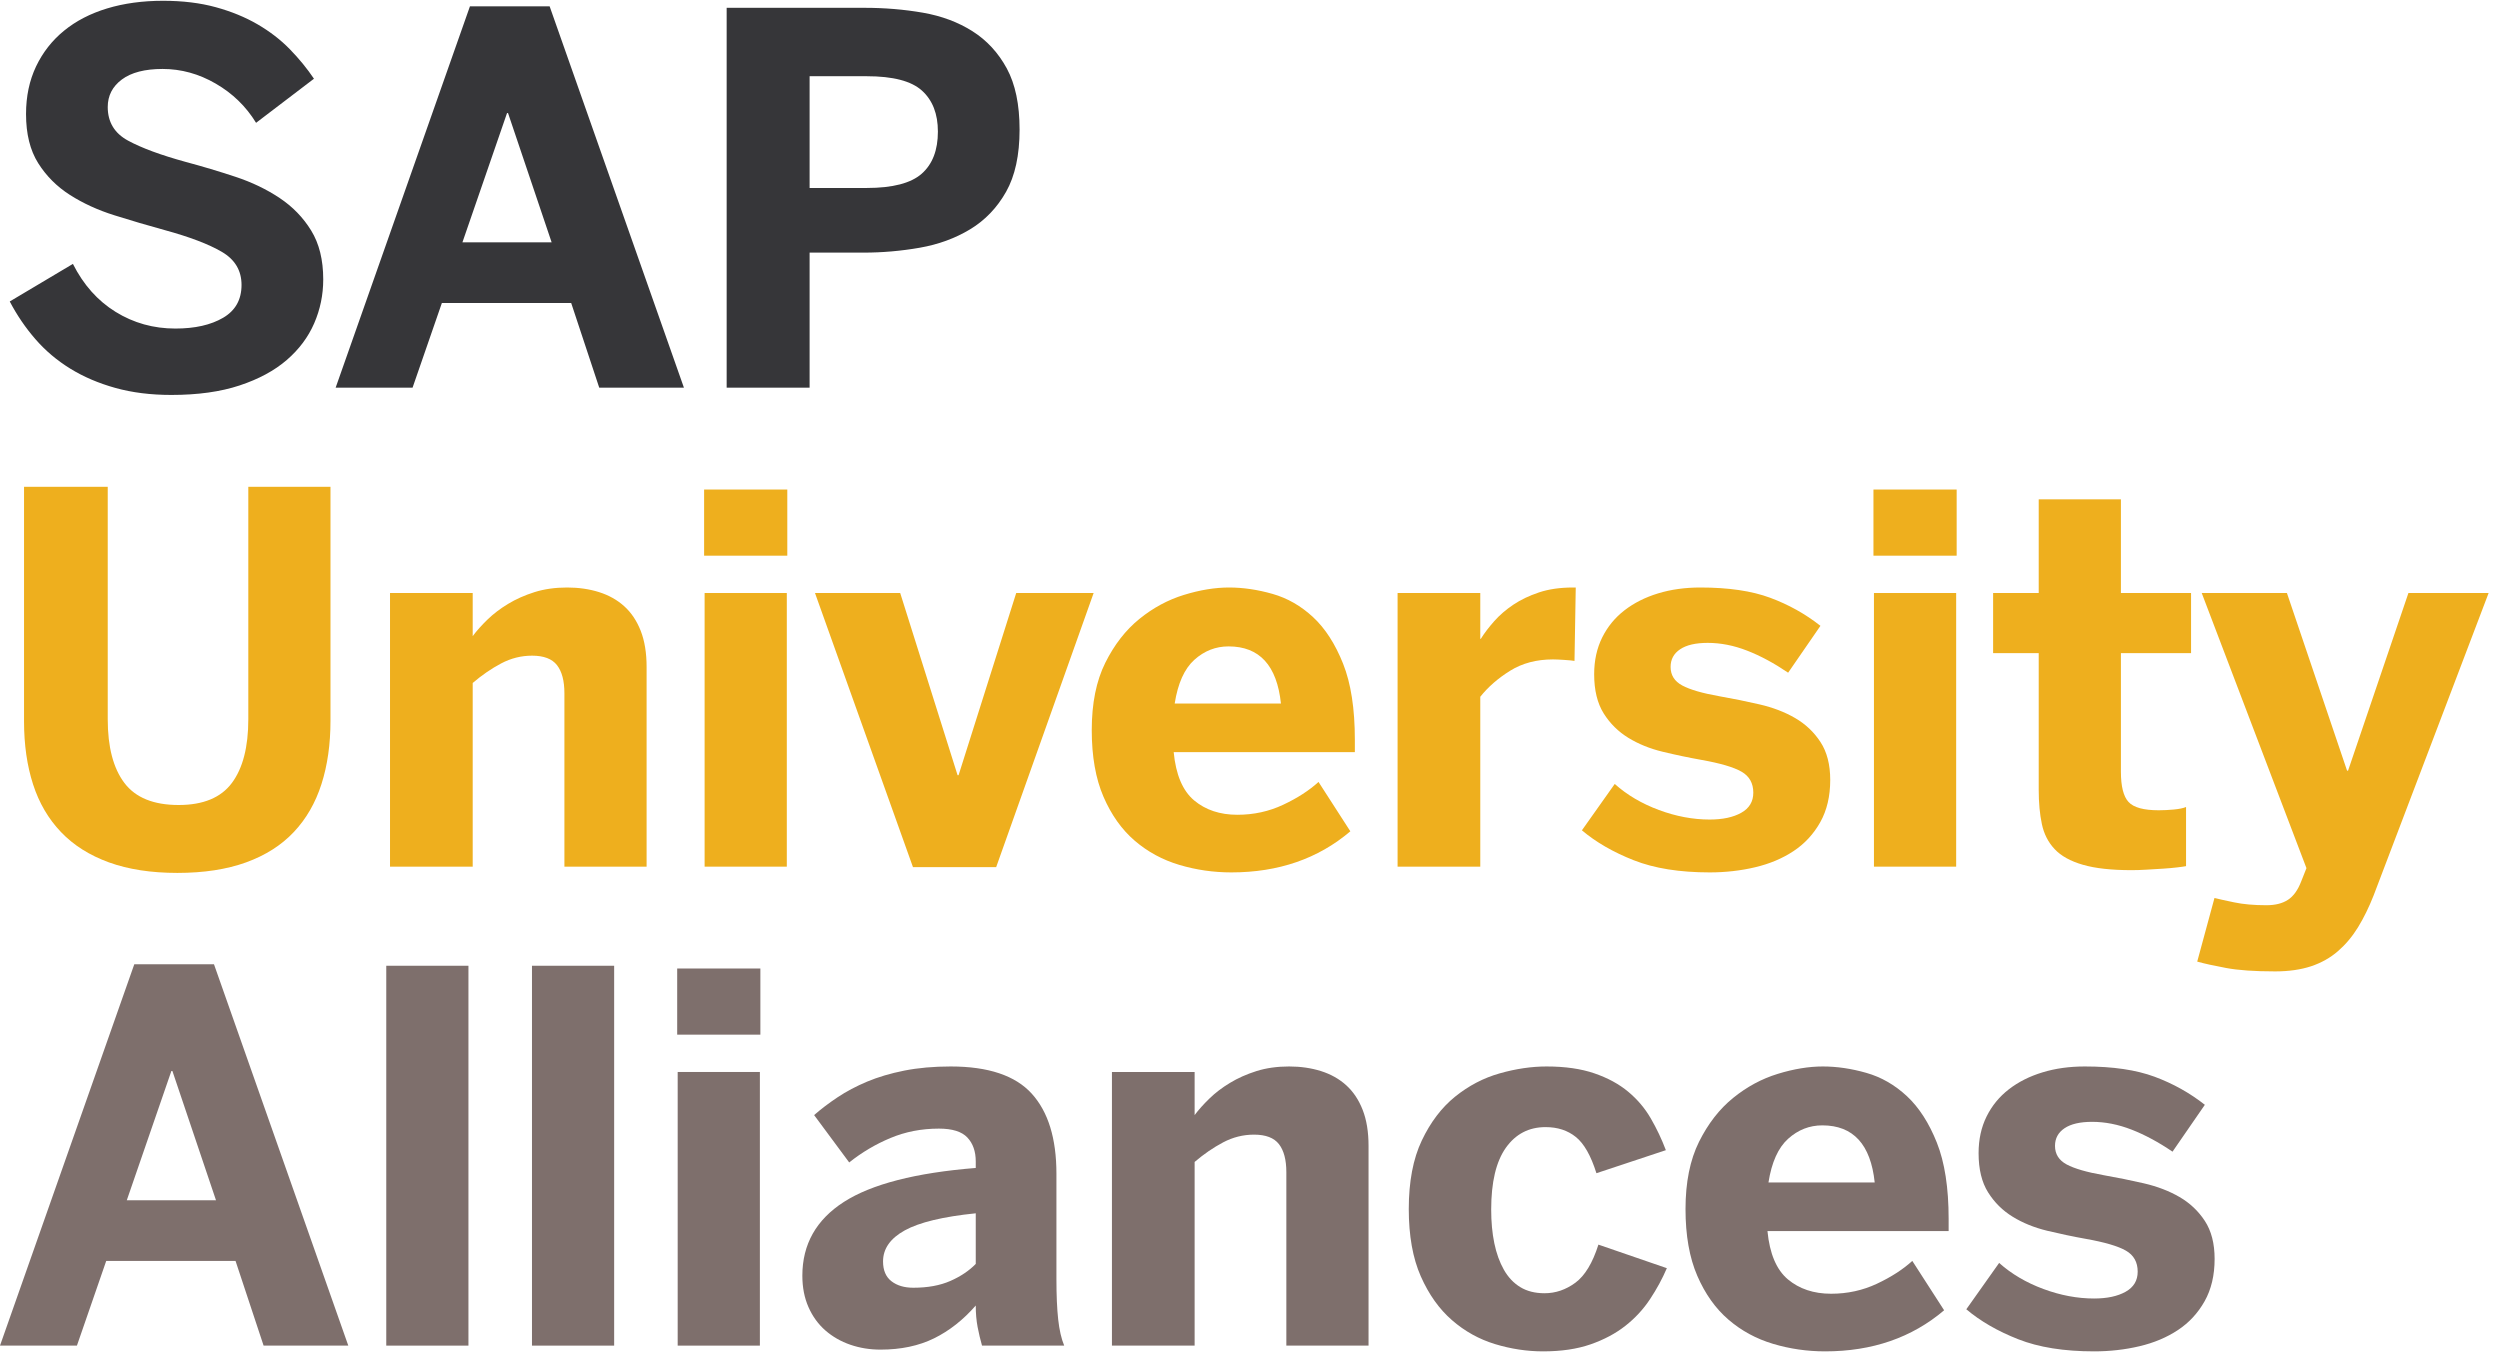
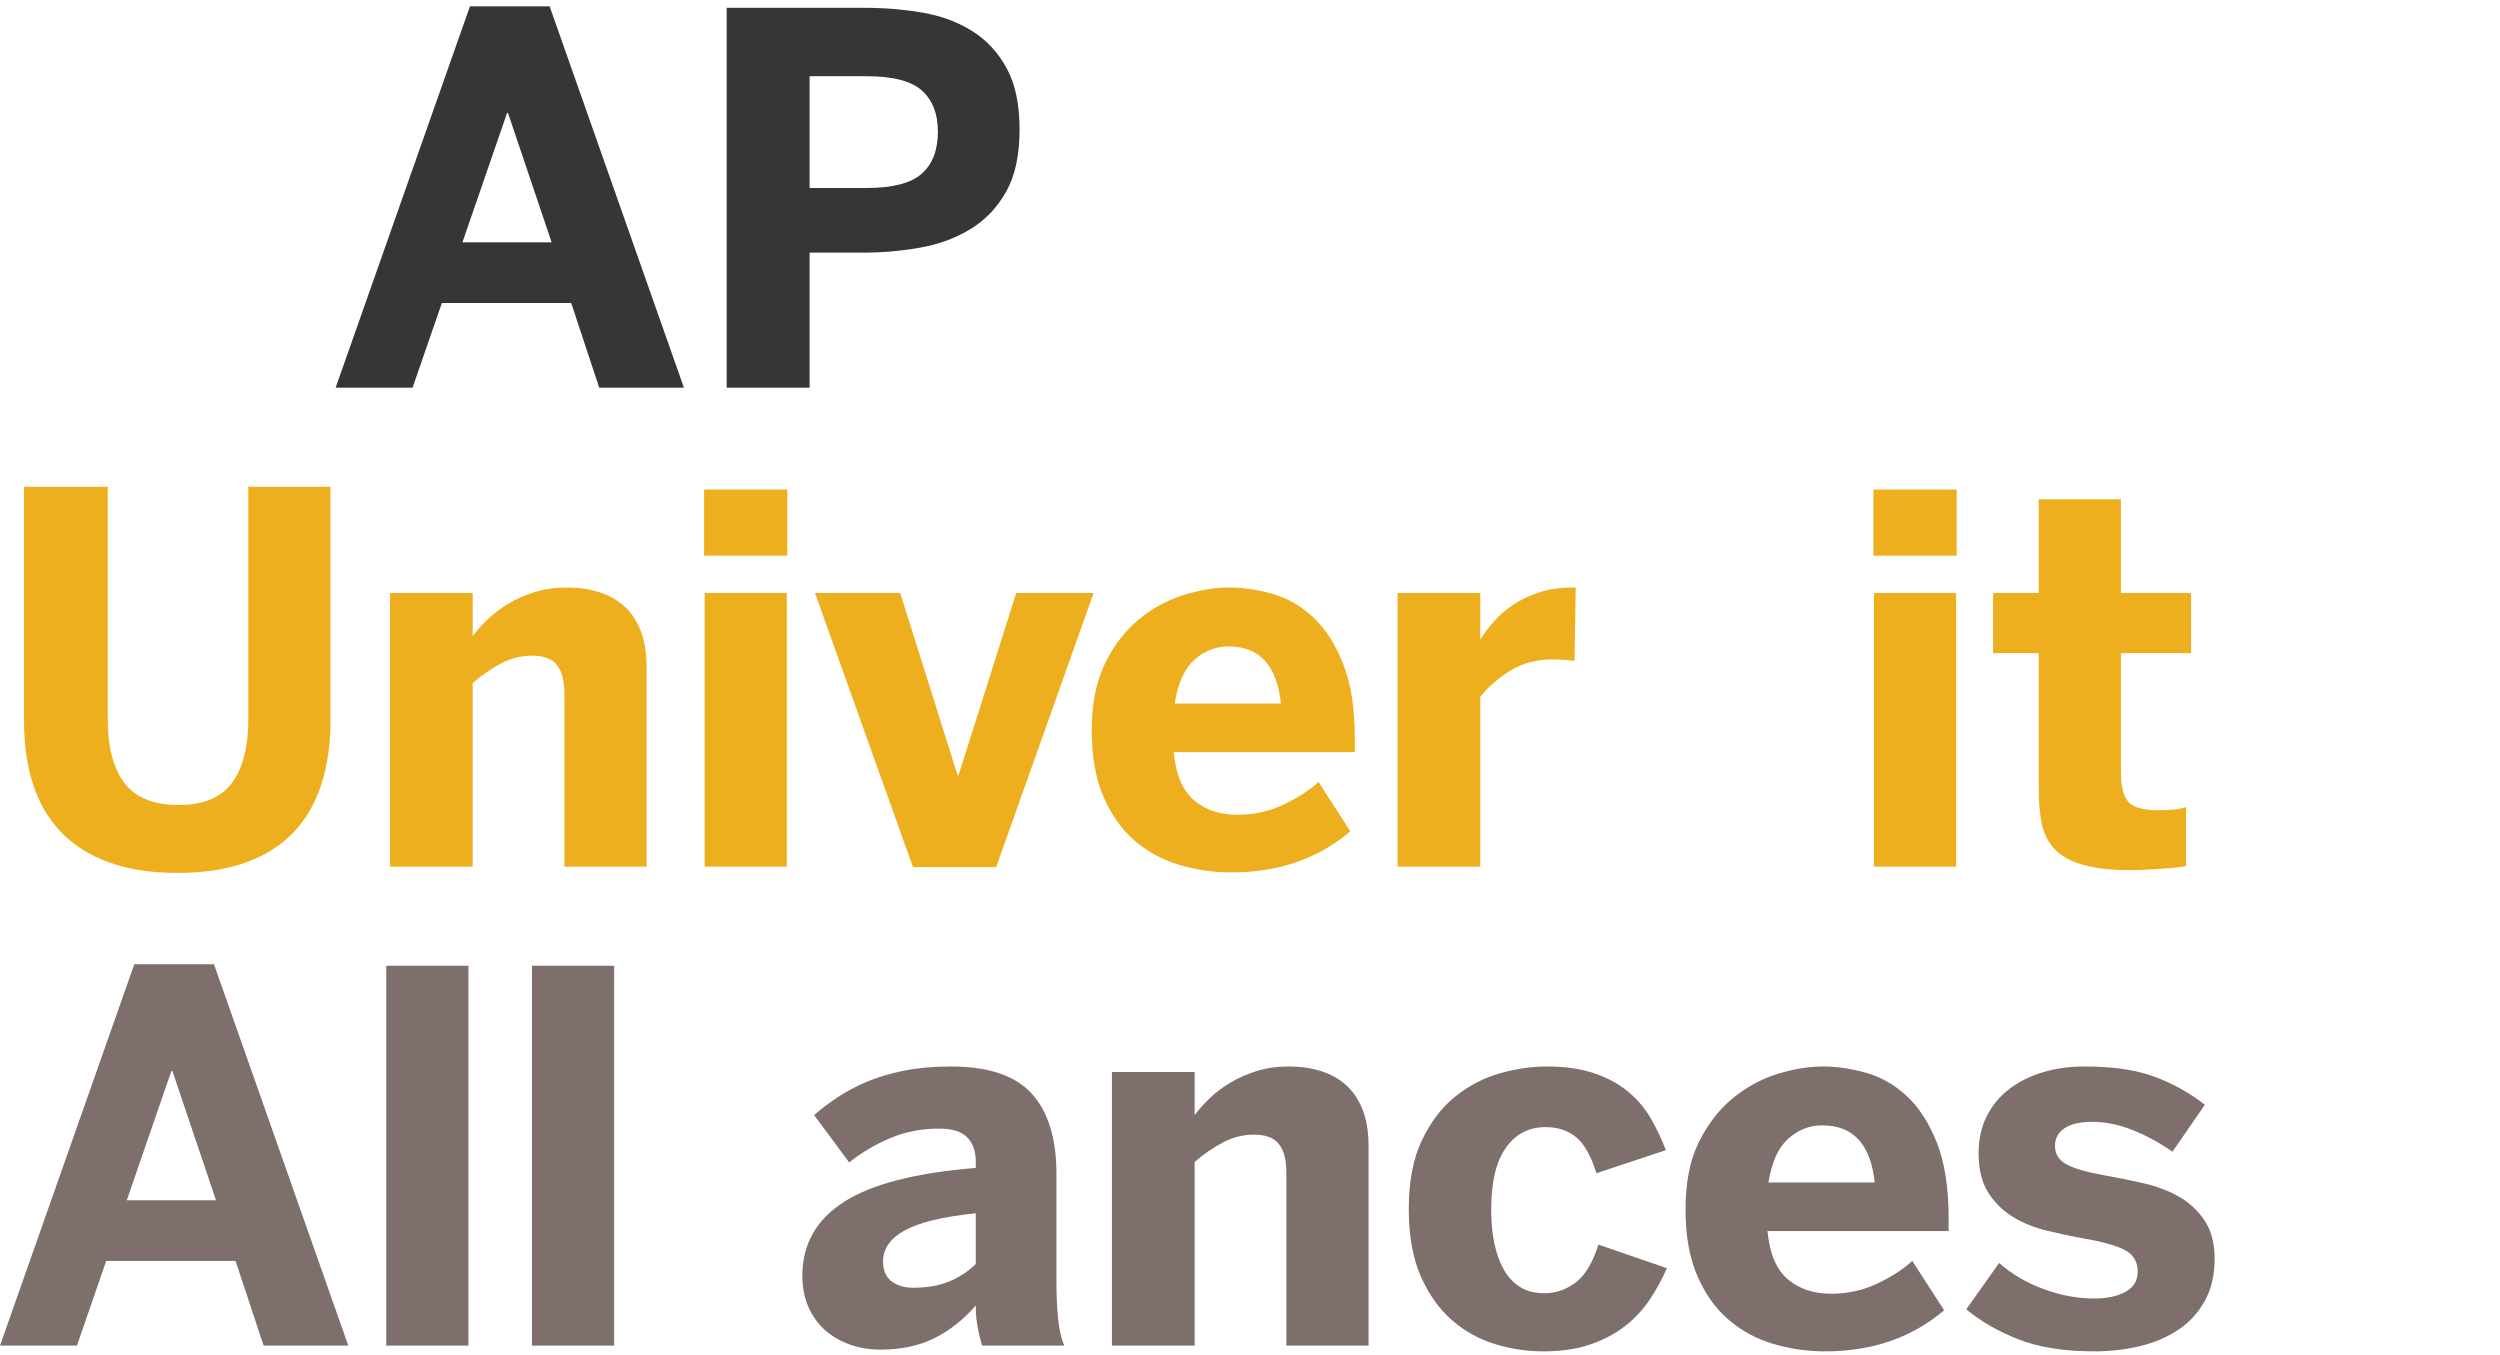
<svg xmlns="http://www.w3.org/2000/svg" width="100%" height="100%" viewBox="0 0 609 330" version="1.1" xml:space="preserve" style="fill-rule:evenodd;clip-rule:evenodd;stroke-linejoin:round;stroke-miterlimit:1.414;">
  <g transform="matrix(4.167,0,0,4.167,0,0)">
-     <path d="M10.019,23.088C8.817,23.088 7.726,22.952 6.745,22.678C5.763,22.405 4.884,22.029 4.108,21.55C3.332,21.072 2.653,20.498 2.072,19.829C1.491,19.16 0.99,18.425 0.57,17.624L4.262,15.427C4.877,16.648 5.709,17.583 6.759,18.232C7.809,18.882 8.974,19.207 10.253,19.207C11.396,19.207 12.326,18.997 13.043,18.577C13.761,18.157 14.12,17.517 14.12,16.658C14.12,15.818 13.737,15.173 12.97,14.724C12.204,14.275 11.088,13.85 9.623,13.45C8.627,13.176 7.648,12.888 6.686,12.585C5.724,12.283 4.86,11.887 4.093,11.399C3.327,10.911 2.707,10.29 2.233,9.539C1.759,8.787 1.522,7.83 1.522,6.667C1.522,5.632 1.718,4.705 2.108,3.884C2.499,3.064 3.043,2.368 3.742,1.797C4.44,1.226 5.28,0.791 6.261,0.493C7.243,0.195 8.334,0.046 9.535,0.046C10.678,0.046 11.703,0.171 12.611,0.42C13.52,0.669 14.335,1.003 15.058,1.423C15.78,1.843 16.41,2.329 16.947,2.881C17.484,3.433 17.953,4.006 18.354,4.602L14.97,7.18C14.384,6.223 13.598,5.459 12.611,4.888C11.625,4.316 10.59,4.031 9.506,4.031C8.471,4.031 7.677,4.236 7.125,4.646C6.574,5.056 6.298,5.593 6.298,6.257C6.298,7.136 6.693,7.791 7.484,8.22C8.275,8.65 9.398,9.065 10.854,9.465C11.84,9.729 12.812,10.02 13.769,10.337C14.726,10.654 15.585,11.067 16.347,11.575C17.108,12.082 17.724,12.717 18.192,13.479C18.661,14.241 18.896,15.193 18.896,16.335C18.896,17.234 18.72,18.088 18.368,18.899C18.017,19.709 17.482,20.425 16.764,21.045C16.046,21.665 15.128,22.161 14.01,22.532C12.892,22.903 11.562,23.088 10.019,23.088Z" style="fill:rgb(54,54,57);fill-rule:nonzero;" />
    <path d="M27.033,14.167L32.248,14.167L29.699,6.609L29.641,6.609L27.033,14.167ZM19.621,22.664L27.473,0.369L32.131,0.369L39.982,22.664L35.031,22.664L33.391,17.712L25.832,17.712L24.118,22.664L19.621,22.664Z" style="fill:rgb(54,54,57);fill-rule:nonzero;" />
    <path d="M47.329,10.989L50.668,10.989C52.182,10.989 53.254,10.71 53.884,10.154C54.514,9.597 54.829,8.777 54.829,7.693C54.829,6.658 54.519,5.859 53.898,5.298C53.278,4.736 52.202,4.456 50.668,4.456L47.329,4.456L47.329,10.989ZM42.48,22.664L42.48,0.457L50.551,0.457C51.723,0.457 52.856,0.552 53.95,0.742C55.043,0.933 56.01,1.294 56.85,1.826C57.69,2.358 58.359,3.084 58.857,4.001C59.355,4.919 59.604,6.111 59.604,7.576C59.604,9.07 59.34,10.283 58.813,11.216C58.286,12.148 57.585,12.878 56.711,13.406C55.837,13.933 54.856,14.292 53.767,14.482C52.678,14.673 51.582,14.768 50.478,14.768L47.329,14.768L47.329,22.664L42.48,22.664Z" style="fill:rgb(54,54,57);fill-rule:nonzero;" />
    <path d="M10.37,51.03C8.837,51.03 7.504,50.825 6.371,50.415C5.238,50.004 4.303,49.414 3.566,48.642C2.829,47.871 2.284,46.94 1.933,45.852C1.581,44.763 1.405,43.535 1.405,42.167L1.405,28.457L6.298,28.457L6.298,42.05C6.298,43.671 6.623,44.912 7.272,45.771C7.921,46.63 8.979,47.06 10.443,47.06C11.879,47.06 12.917,46.63 13.556,45.771C14.196,44.912 14.516,43.671 14.516,42.05L14.516,28.457L19.32,28.457L19.32,42.138C19.32,43.505 19.145,44.738 18.793,45.836C18.441,46.936 17.902,47.871 17.174,48.642C16.447,49.414 15.517,50.004 14.384,50.415C13.251,50.825 11.913,51.03 10.37,51.03Z" style="fill:rgb(238,175,30);fill-rule:nonzero;" />
    <path d="M22.8,50.664L22.8,34.667L27.634,34.667L27.634,37.187C27.868,36.874 28.156,36.552 28.498,36.22C28.84,35.888 29.24,35.583 29.699,35.305C30.158,35.026 30.673,34.797 31.245,34.616C31.816,34.436 32.453,34.345 33.156,34.345C33.83,34.345 34.453,34.436 35.024,34.616C35.595,34.797 36.086,35.073 36.496,35.444C36.906,35.815 37.226,36.293 37.456,36.879C37.685,37.465 37.8,38.168 37.8,38.989L37.8,50.664L32.995,50.664L32.995,40.527C32.995,39.804 32.851,39.257 32.563,38.886C32.275,38.515 31.789,38.33 31.106,38.33C30.471,38.33 29.868,38.481 29.296,38.784C28.725,39.086 28.171,39.467 27.634,39.926L27.634,50.664L22.8,50.664Z" style="fill:rgb(238,175,30);fill-rule:nonzero;" />
    <path d="M41.191,50.664L41.191,34.667L45.996,34.667L45.996,50.664L41.191,50.664ZM41.162,32.485L41.162,28.618L46.025,28.618L46.025,32.485L41.162,32.485Z" style="fill:rgb(238,175,30);fill-rule:nonzero;" />
    <path d="M53.372,50.693L47.644,34.667L52.625,34.667L55.979,45.317L56.038,45.317L59.407,34.667L63.933,34.667L58.235,50.693L53.372,50.693Z" style="fill:rgb(238,175,30);fill-rule:nonzero;" />
    <path d="M74.883,41.127C74.648,38.901 73.628,37.788 71.821,37.788C71.069,37.788 70.403,38.049 69.822,38.571C69.241,39.094 68.857,39.946 68.672,41.127L74.883,41.127ZM71.982,51C70.938,51 69.924,50.854 68.943,50.561C67.961,50.268 67.092,49.797 66.335,49.147C65.579,48.498 64.971,47.643 64.512,46.584C64.053,45.524 63.823,44.223 63.823,42.68C63.823,41.118 64.087,39.807 64.614,38.747C65.142,37.687 65.806,36.833 66.606,36.184C67.407,35.534 68.276,35.065 69.214,34.777C70.151,34.489 71.03,34.345 71.851,34.345C72.671,34.345 73.518,34.47 74.392,34.719C75.266,34.968 76.057,35.422 76.765,36.081C77.473,36.74 78.057,37.646 78.516,38.798C78.975,39.951 79.204,41.435 79.204,43.251L79.204,43.969L68.613,43.969C68.74,45.288 69.138,46.227 69.807,46.79C70.476,47.35 71.318,47.631 72.334,47.631C73.291,47.631 74.185,47.436 75.015,47.045C75.845,46.655 76.533,46.21 77.08,45.712L78.94,48.598C77.056,50.2 74.736,51 71.982,51Z" style="fill:rgb(238,175,30);fill-rule:nonzero;" />
    <path d="M81.702,50.664L81.702,34.667L86.536,34.667L86.536,37.348L86.565,37.348C86.78,37.006 87.044,36.66 87.356,36.308C87.669,35.957 88.04,35.637 88.47,35.349C88.899,35.061 89.4,34.821 89.971,34.631C90.543,34.44 91.204,34.345 91.956,34.345L92.117,34.345L92.044,38.637C91.946,38.618 91.754,38.598 91.465,38.579C91.178,38.559 90.95,38.549 90.784,38.549C89.827,38.549 88.994,38.769 88.287,39.208C87.578,39.648 86.995,40.156 86.536,40.732L86.536,50.664L81.702,50.664Z" style="fill:rgb(238,175,30);fill-rule:nonzero;" />
-     <path d="M99.947,51C98.189,51 96.71,50.764 95.509,50.29C94.308,49.817 93.297,49.233 92.477,48.54L94.396,45.83C95.118,46.474 95.981,46.982 96.981,47.353C97.982,47.724 98.971,47.91 99.947,47.91C100.709,47.91 101.325,47.778 101.793,47.514C102.262,47.25 102.497,46.86 102.497,46.342C102.497,45.786 102.267,45.375 101.808,45.112C101.349,44.848 100.568,44.619 99.464,44.423C98.702,44.287 97.947,44.128 97.201,43.947C96.453,43.767 95.785,43.496 95.193,43.134C94.604,42.773 94.122,42.297 93.751,41.706C93.38,41.115 93.194,40.351 93.194,39.414C93.194,38.613 93.351,37.897 93.663,37.268C93.976,36.638 94.41,36.108 94.967,35.678C95.523,35.248 96.178,34.919 96.93,34.689C97.682,34.46 98.507,34.345 99.405,34.345C101.046,34.345 102.407,34.545 103.485,34.946C104.565,35.346 105.543,35.893 106.422,36.586L104.533,39.326C103.712,38.769 102.915,38.339 102.137,38.037C101.362,37.734 100.592,37.582 99.83,37.582C99.127,37.582 98.59,37.707 98.219,37.956C97.848,38.205 97.662,38.549 97.662,38.989C97.662,39.467 97.889,39.829 98.344,40.073C98.797,40.317 99.522,40.527 100.519,40.703C101.3,40.839 102.082,40.998 102.863,41.179C103.644,41.359 104.337,41.625 104.943,41.977C105.548,42.329 106.042,42.795 106.422,43.376C106.803,43.957 106.994,44.697 106.994,45.595C106.994,46.552 106.798,47.377 106.408,48.071C106.017,48.764 105.497,49.326 104.848,49.755C104.198,50.185 103.449,50.5 102.599,50.7C101.75,50.901 100.866,51 99.947,51Z" style="fill:rgb(238,175,30);fill-rule:nonzero;" />
    <path d="M109.55,50.664L109.55,34.667L114.356,34.667L114.356,50.664L109.55,50.664ZM109.521,32.485L109.521,28.618L114.385,28.618L114.385,32.485L109.521,32.485Z" style="fill:rgb(238,175,30);fill-rule:nonzero;" />
    <path d="M124.616,50.869C123.434,50.869 122.483,50.764 121.76,50.553C121.038,50.344 120.487,50.039 120.112,49.638C119.735,49.238 119.487,48.749 119.366,48.173C119.243,47.597 119.182,46.928 119.182,46.166L119.182,38.183L116.516,38.183L116.516,34.667L119.182,34.667L119.182,29.189L123.987,29.189L123.987,34.667L128.088,34.667L128.088,38.183L123.987,38.183L123.987,45.112C123.987,45.971 124.135,46.562 124.434,46.884C124.731,47.207 125.319,47.368 126.198,47.368C126.481,47.368 126.778,47.353 127.084,47.324C127.393,47.294 127.629,47.246 127.795,47.177L127.795,50.634C127.698,50.654 127.526,50.678 127.282,50.707C127.038,50.737 126.762,50.761 126.456,50.781C126.147,50.8 125.827,50.82 125.495,50.839C125.163,50.859 124.87,50.869 124.616,50.869Z" style="fill:rgb(238,175,30);fill-rule:nonzero;" />
-     <path d="M133.002,56.787C131.801,56.787 130.845,56.721 130.139,56.588C129.429,56.457 128.868,56.332 128.448,56.215L129.457,52.495C129.682,52.553 130.063,52.639 130.6,52.75C131.137,52.864 131.768,52.919 132.491,52.919C133.008,52.919 133.428,52.815 133.75,52.604C134.073,52.395 134.331,52.036 134.526,51.528L134.834,50.751L128.711,34.667L133.692,34.667L137.208,45.053L137.266,45.053L140.795,34.667L145.483,34.667L138.76,52.348C138.487,53.041 138.184,53.659 137.852,54.202C137.52,54.743 137.129,55.209 136.68,55.6C136.231,55.991 135.706,56.286 135.106,56.487C134.504,56.686 133.803,56.787 133.002,56.787Z" style="fill:rgb(238,175,30);fill-rule:nonzero;" />
    <path d="M7.412,70.167L12.627,70.167L10.078,62.609L10.019,62.609L7.412,70.167ZM0,78.664L7.851,56.369L12.509,56.369L20.361,78.664L15.41,78.664L13.769,73.712L6.21,73.712L4.497,78.664L0,78.664Z" style="fill:rgb(126,111,108);fill-rule:nonzero;" />
    <rect x="22.581" y="56.457" width="4.804" height="22.207" style="fill:rgb(126,111,108);fill-rule:nonzero;" />
    <rect x="31.099" y="56.457" width="4.804" height="22.207" style="fill:rgb(126,111,108);fill-rule:nonzero;" />
-     <path d="M39.617,78.664L39.617,62.667L44.422,62.667L44.422,78.664L39.617,78.664ZM39.588,60.485L39.588,56.618L44.451,56.618L44.451,60.485L39.588,60.485Z" style="fill:rgb(126,111,108);fill-rule:nonzero;" />
    <path d="M53.394,75.28C54.234,75.28 54.954,75.148 55.555,74.884C56.155,74.621 56.651,74.289 57.042,73.888L57.042,70.929C55.127,71.124 53.746,71.457 52.896,71.925C52.046,72.394 51.622,72.999 51.622,73.742C51.622,74.259 51.785,74.645 52.112,74.899C52.439,75.153 52.867,75.28 53.394,75.28ZM51.475,78.898C50.85,78.898 50.262,78.803 49.71,78.612C49.158,78.422 48.672,78.143 48.252,77.778C47.833,77.411 47.503,76.957 47.264,76.415C47.024,75.873 46.905,75.26 46.905,74.577C46.905,72.741 47.715,71.303 49.336,70.262C50.958,69.223 53.526,68.561 57.042,68.278L57.042,67.897C57.042,67.311 56.878,66.844 56.551,66.498C56.224,66.151 55.669,65.978 54.888,65.978C53.873,65.978 52.928,66.161 52.054,66.528C51.18,66.893 50.377,67.37 49.644,67.956L47.593,65.187C47.994,64.835 48.45,64.489 48.963,64.147C49.476,63.805 50.052,63.5 50.691,63.231C51.331,62.963 52.056,62.748 52.867,62.586C53.677,62.426 54.581,62.345 55.577,62.345C57.774,62.345 59.354,62.875 60.315,63.934C61.277,64.995 61.758,66.554 61.758,68.615L61.758,74.767C61.758,75.724 61.793,76.512 61.861,77.133C61.929,77.752 62.046,78.263 62.212,78.664L57.408,78.664C57.31,78.322 57.225,77.96 57.151,77.58C57.078,77.199 57.042,76.779 57.042,76.32C56.309,77.16 55.496,77.799 54.603,78.239C53.709,78.678 52.667,78.898 51.475,78.898Z" style="fill:rgb(126,111,108);fill-rule:nonzero;" />
    <path d="M65.003,78.664L65.003,62.667L69.837,62.667L69.837,65.187C70.072,64.874 70.36,64.552 70.702,64.22C71.043,63.888 71.444,63.582 71.903,63.305C72.362,63.026 72.877,62.797 73.448,62.616C74.02,62.436 74.657,62.345 75.36,62.345C76.034,62.345 76.656,62.436 77.228,62.616C77.799,62.797 78.29,63.073 78.7,63.444C79.109,63.815 79.43,64.293 79.659,64.879C79.889,65.465 80.004,66.168 80.004,66.989L80.004,78.664L75.199,78.664L75.199,68.527C75.199,67.804 75.055,67.257 74.767,66.886C74.479,66.515 73.993,66.33 73.309,66.33C72.674,66.33 72.071,66.481 71.5,66.784C70.929,67.086 70.375,67.467 69.837,67.926L69.837,78.664L65.003,78.664Z" style="fill:rgb(126,111,108);fill-rule:nonzero;" />
    <path d="M90.207,79C89.27,79 88.334,78.859 87.401,78.576C86.469,78.292 85.629,77.827 84.882,77.176C84.135,76.528 83.527,75.672 83.059,74.614C82.59,73.553 82.356,72.243 82.356,70.68C82.356,69.079 82.609,67.743 83.117,66.674C83.625,65.604 84.273,64.75 85.064,64.11C85.856,63.471 86.725,63.016 87.672,62.748C88.619,62.479 89.533,62.345 90.412,62.345C91.496,62.345 92.428,62.479 93.209,62.748C93.99,63.016 94.65,63.375 95.188,63.825C95.725,64.274 96.164,64.793 96.506,65.385C96.848,65.975 97.141,66.593 97.385,67.238L93.326,68.585C93.004,67.56 92.604,66.854 92.125,66.469C91.647,66.082 91.057,65.89 90.354,65.89C89.377,65.89 88.603,66.293 88.031,67.098C87.46,67.905 87.174,69.108 87.174,70.709C87.174,71.432 87.235,72.088 87.357,72.68C87.48,73.27 87.665,73.786 87.914,74.225C88.163,74.665 88.482,75.004 88.873,75.243C89.264,75.483 89.738,75.602 90.295,75.602C90.939,75.602 91.539,75.397 92.096,74.987C92.652,74.577 93.102,73.834 93.443,72.76L97.443,74.137C97.18,74.752 96.852,75.356 96.461,75.946C96.07,76.538 95.59,77.057 95.019,77.506C94.447,77.956 93.769,78.317 92.982,78.59C92.196,78.864 91.272,79 90.207,79Z" style="fill:rgb(126,111,108);fill-rule:nonzero;" />
    <path d="M109.594,69.127C109.36,66.901 108.339,65.788 106.533,65.788C105.781,65.788 105.114,66.049 104.534,66.571C103.952,67.094 103.569,67.946 103.383,69.127L109.594,69.127ZM106.694,79C105.649,79 104.635,78.854 103.655,78.561C102.672,78.268 101.803,77.797 101.047,77.147C100.29,76.498 99.682,75.643 99.223,74.584C98.764,73.524 98.534,72.223 98.534,70.68C98.534,69.118 98.798,67.807 99.325,66.747C99.853,65.688 100.517,64.832 101.318,64.184C102.119,63.534 102.988,63.065 103.925,62.778C104.863,62.489 105.742,62.345 106.562,62.345C107.382,62.345 108.229,62.469 109.104,62.719C109.977,62.967 110.768,63.422 111.477,64.081C112.184,64.741 112.768,65.646 113.227,66.798C113.686,67.951 113.916,69.435 113.916,71.251L113.916,71.969L103.325,71.969C103.452,73.288 103.85,74.227 104.518,74.79C105.188,75.35 106.03,75.631 107.045,75.631C108.002,75.631 108.896,75.436 109.726,75.045C110.556,74.655 111.245,74.21 111.792,73.712L113.652,76.598C111.767,78.2 109.448,79 106.694,79Z" style="fill:rgb(126,111,108);fill-rule:nonzero;" />
    <path d="M122.419,79C120.662,79 119.182,78.764 117.981,78.29C116.78,77.817 115.769,77.233 114.949,76.54L116.868,73.83C117.59,74.474 118.452,74.982 119.454,75.353C120.454,75.724 121.443,75.91 122.419,75.91C123.181,75.91 123.796,75.778 124.265,75.514C124.734,75.25 124.968,74.86 124.968,74.342C124.968,73.786 124.739,73.375 124.28,73.112C123.821,72.848 123.04,72.619 121.936,72.423C121.174,72.287 120.42,72.127 119.672,71.948C118.926,71.766 118.256,71.496 117.667,71.134C117.075,70.773 116.594,70.297 116.223,69.706C115.852,69.116 115.667,68.351 115.667,67.414C115.667,66.613 115.823,65.897 116.135,65.268C116.448,64.637 116.882,64.108 117.439,63.678C117.996,63.248 118.65,62.918 119.402,62.69C120.154,62.459 120.979,62.345 121.877,62.345C123.518,62.345 124.877,62.545 125.958,62.946C127.036,63.346 128.015,63.893 128.894,64.586L127.004,67.326C126.184,66.769 125.385,66.339 124.61,66.037C123.833,65.734 123.064,65.582 122.302,65.582C121.599,65.582 121.062,65.707 120.691,65.956C120.32,66.206 120.134,66.549 120.134,66.989C120.134,67.467 120.362,67.829 120.815,68.073C121.27,68.317 121.995,68.527 122.991,68.703C123.772,68.839 124.553,68.998 125.334,69.178C126.116,69.36 126.809,69.625 127.415,69.977C128.02,70.329 128.513,70.795 128.894,71.375C129.274,71.957 129.465,72.697 129.465,73.595C129.465,74.552 129.27,75.377 128.879,76.071C128.489,76.764 127.968,77.326 127.319,77.755C126.669,78.185 125.92,78.5 125.071,78.7C124.221,78.901 123.337,79 122.419,79Z" style="fill:rgb(126,111,108);fill-rule:nonzero;" />
  </g>
</svg>